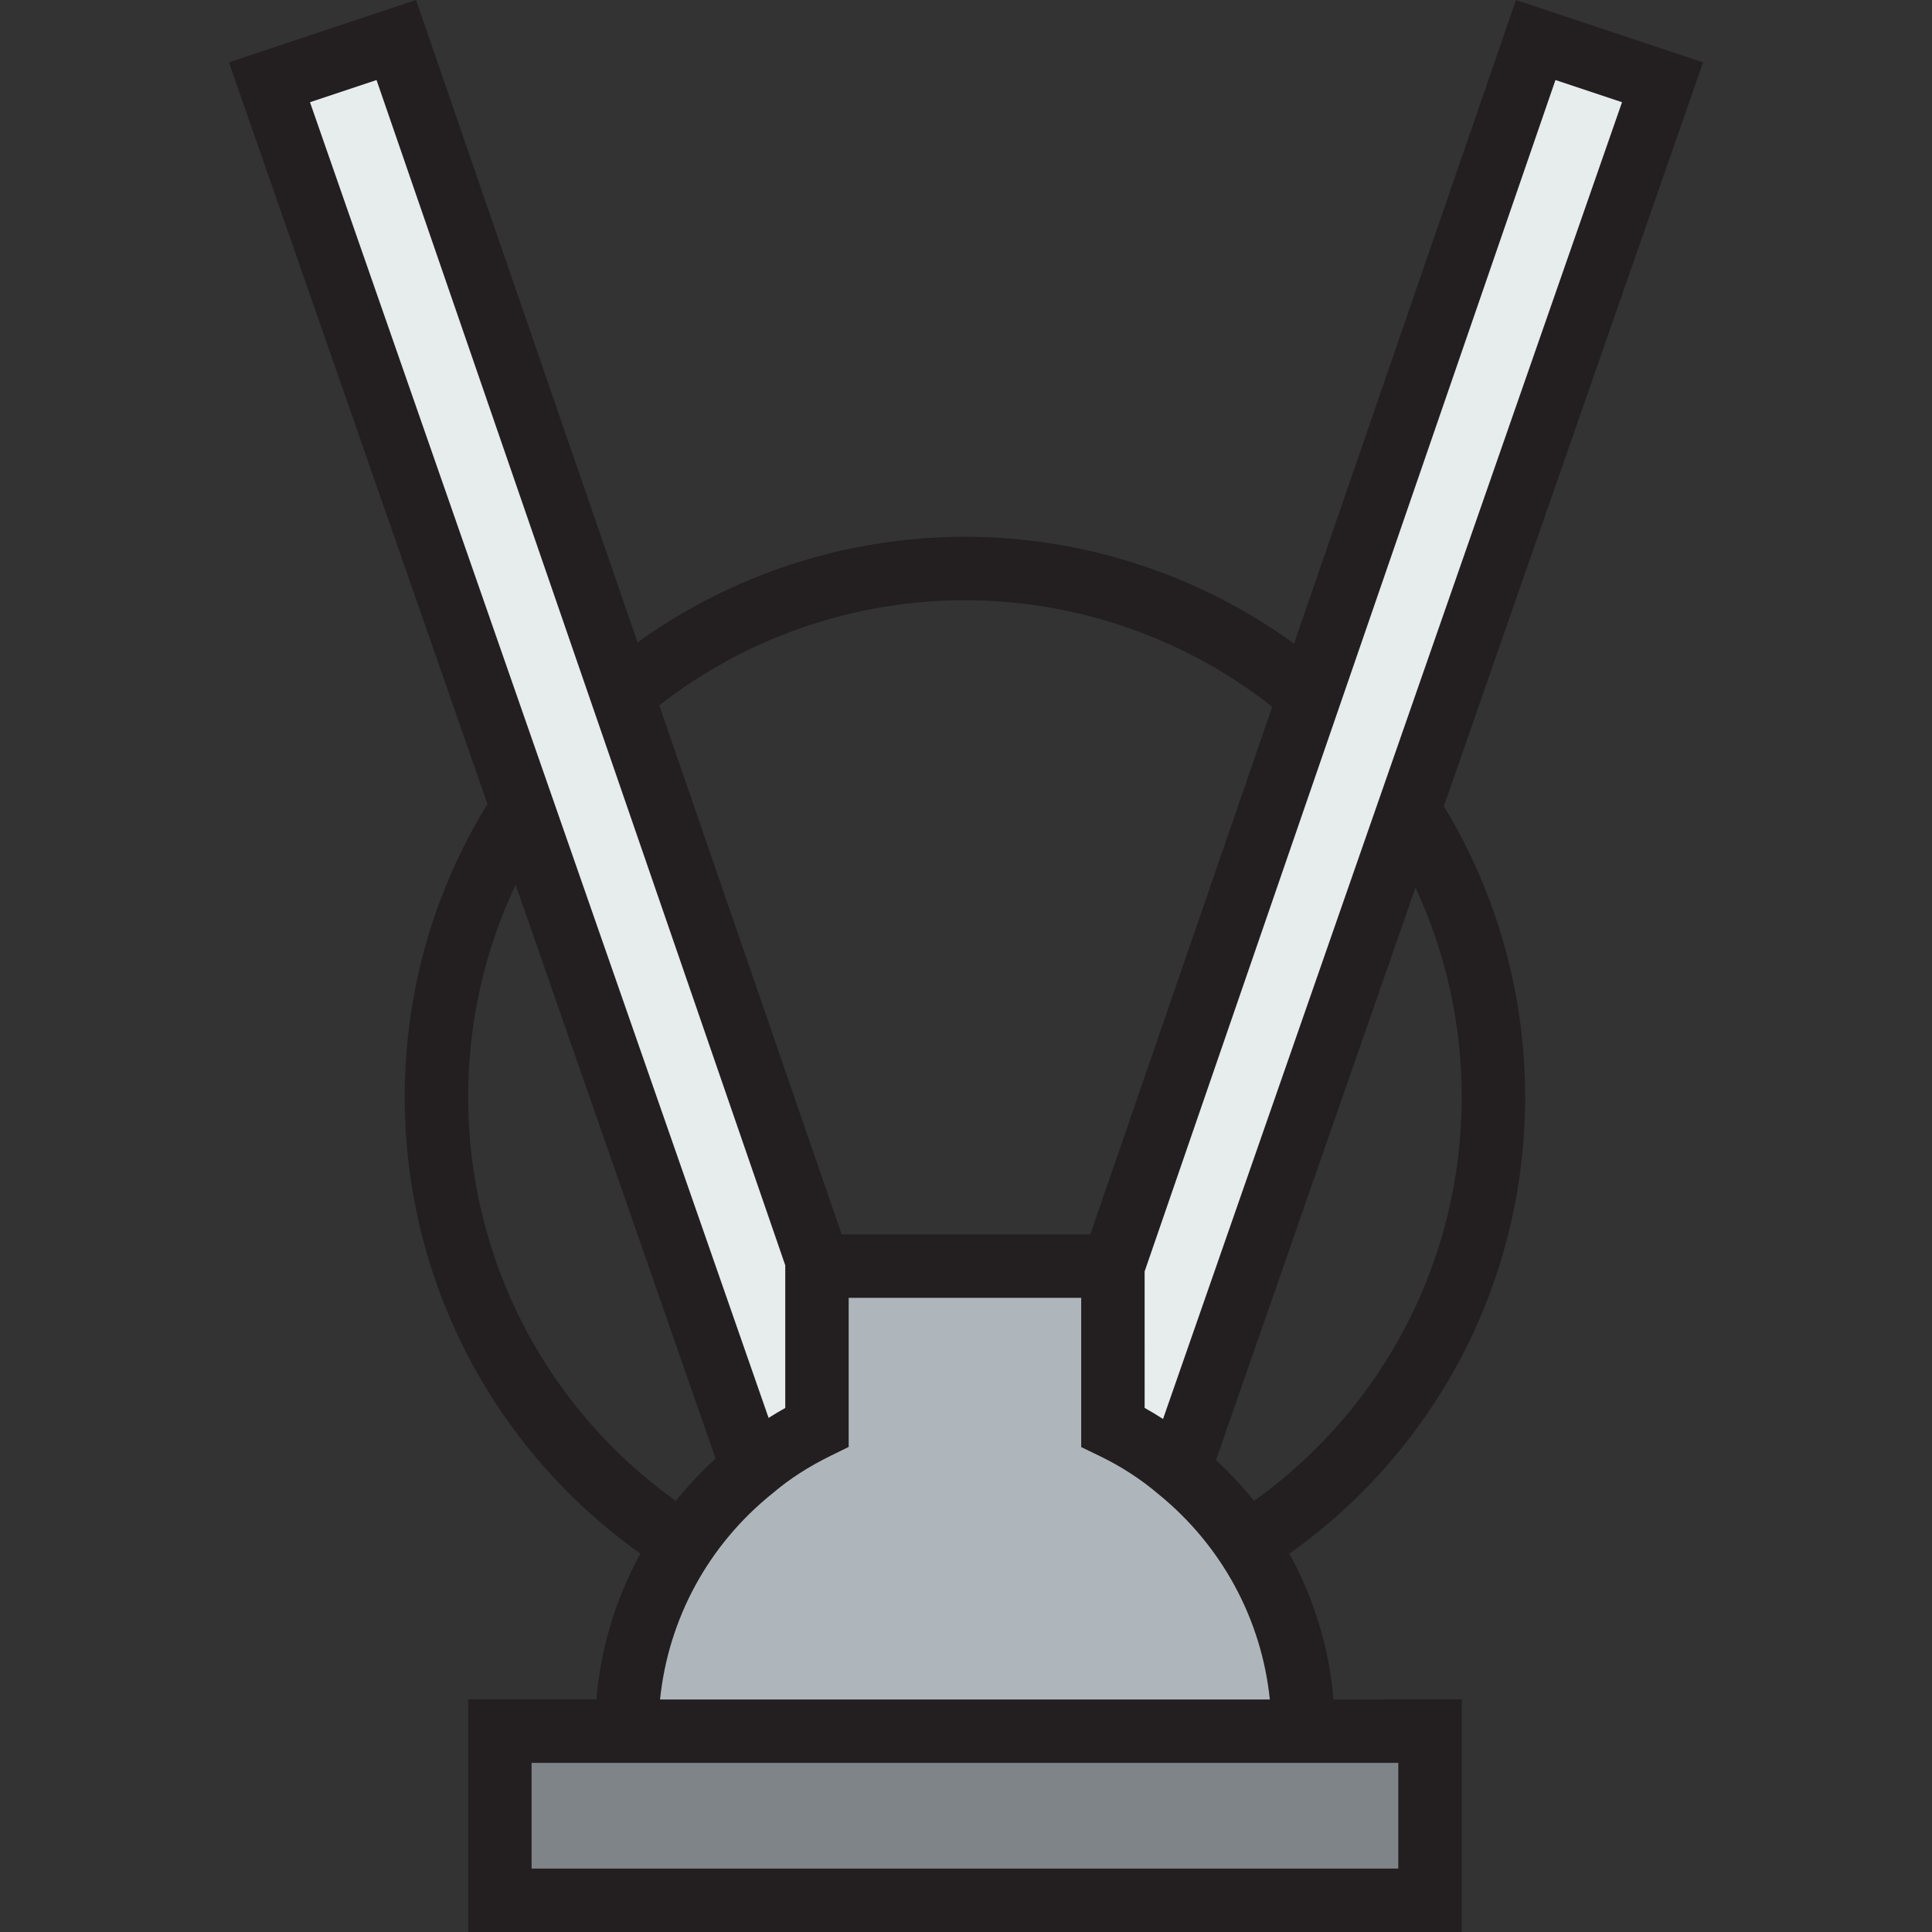
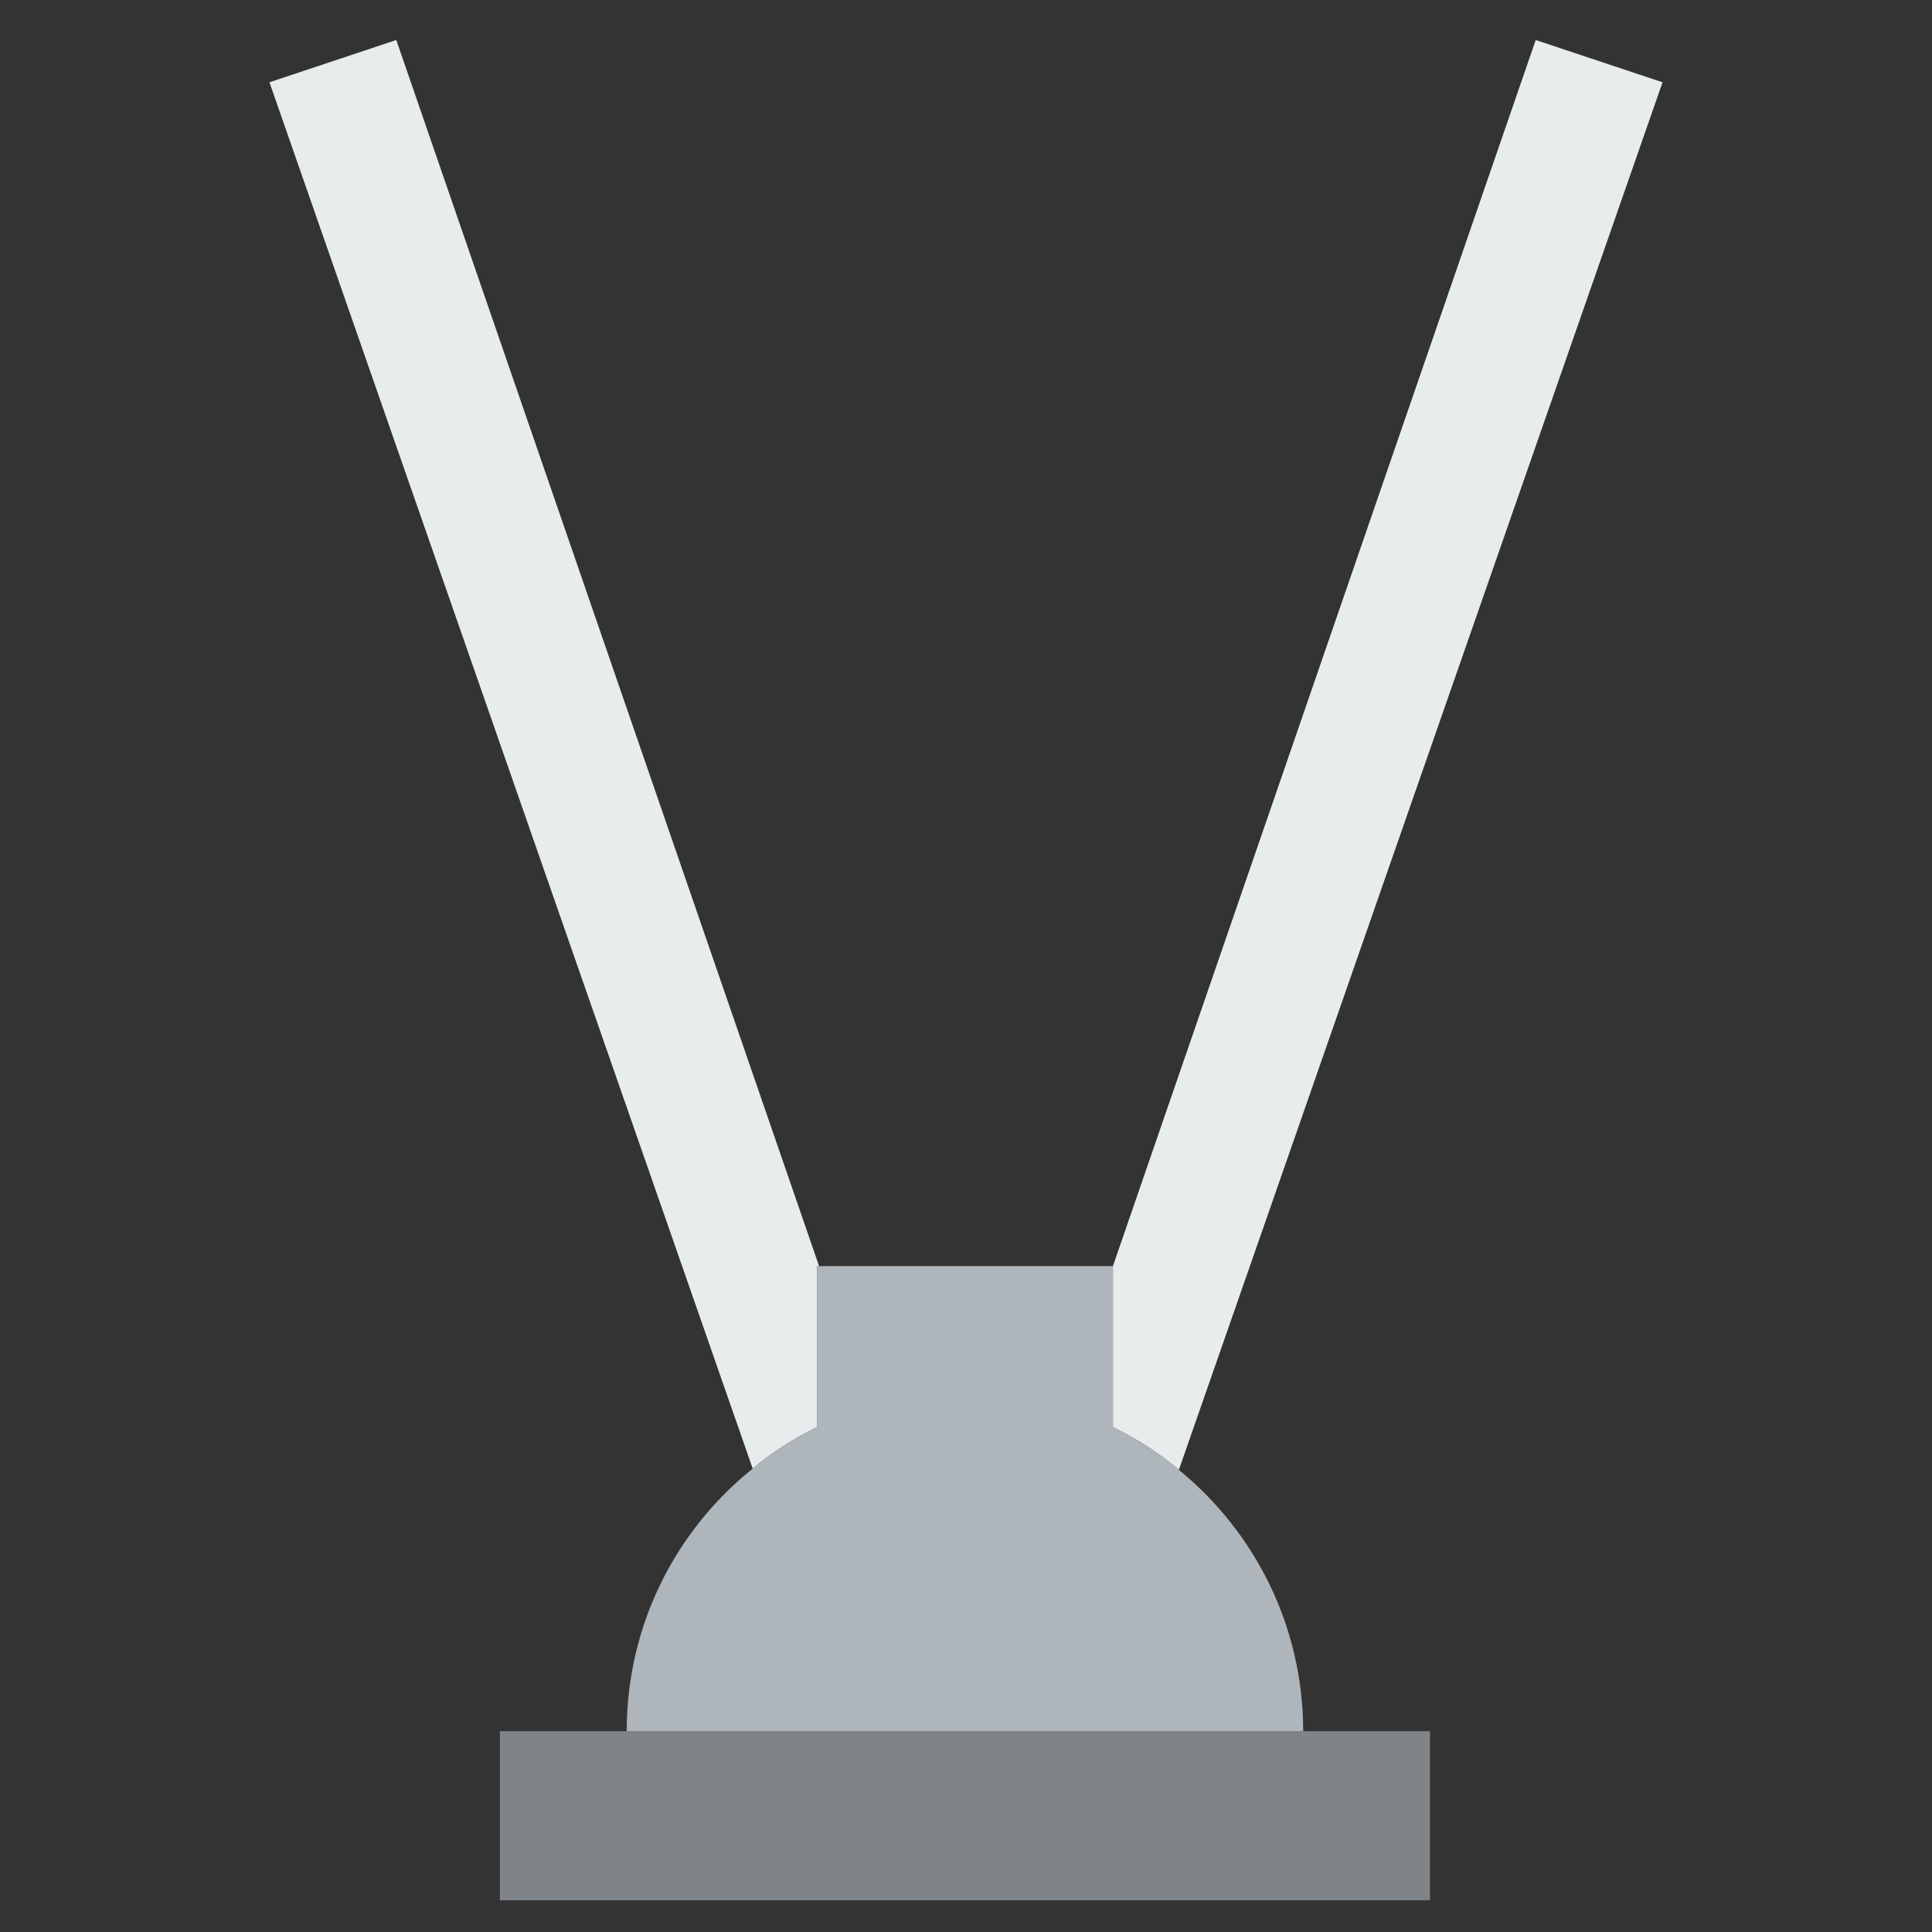
<svg xmlns="http://www.w3.org/2000/svg" height="800px" width="800px" version="1.1" id="Layer_1" viewBox="0 0 456.963 456.963" xml:space="preserve">
  <rect x="0" y="0" width="456.963" height="456.963" fill="#333333" stroke="none" />
  <g>
    <g>
      <polygon style="fill:#7E8488;" points="338.231,409.463 338.231,449.463 118.231,449.463 118.231,409.463 148.231,409.463     308.231,409.463   " />
      <path style="fill:#E7ECED;" d="M93.731,9.463l100,290h-0.5v38.1c-5.5,2.7-10.6,5.9-15.2,9.8l-114.3-327.9L93.731,9.463z" />
      <path style="fill:#E7ECED;" d="M393.231,19.463l-114.4,328.2c-4.7-4-10-7.4-15.6-10.1v-38.1l100-290L393.231,19.463z" />
      <path style="fill:#AFB6BB;" d="M278.831,347.663c17.9,14.6,29.4,36.9,29.4,61.8h-160c0-25.1,11.6-47.5,29.8-62.1    c4.6-3.9,9.7-7.1,15.2-9.8v-38.1h0.5h69.5v38.1C268.831,340.263,274.131,343.663,278.831,347.663z" />
    </g>
-     <path style="fill:#231F20;" d="M360.731,259.463c0-24.322-6.65-48.097-19.228-68.772l61.313-175.938L358.561,0l-52.493,152.231   c-22.525-16.349-49.84-25.268-77.836-25.268c-27.879,0-54.981,8.809-77.434,24.983L98.402,0L54.147,14.752l61.145,175.412   c-12.807,20.822-19.561,44.653-19.561,69.299c0,43.176,20.738,83.116,55.746,108.002c-5.806,10.542-9.385,22.258-10.427,34.498   h-30.319v55h235v-55H315.41c-1.045-12.219-4.631-23.934-10.441-34.486C339.987,342.591,360.731,302.646,360.731,259.463z    M345.731,259.463c0,38.152-18.262,73.456-49.112,95.544c-2.739-3.414-5.746-6.644-9.015-9.654l47.191-135.416   C341.971,225.369,345.731,242.258,345.731,259.463z M182.724,353.214l0.158-0.13c3.93-3.333,8.397-6.208,13.655-8.789l4.195-2.06   v-35.272h55v35.31l4.243,2.046c5.136,2.477,9.845,5.523,13.997,9.057l0.121,0.1c14.97,12.21,24.295,29.578,26.253,48.488h-144.23   C158.085,382.862,167.539,365.396,182.724,353.214z M367.902,18.926l15.745,5.248l-108.56,311.447   c-1.422-0.909-2.866-1.792-4.355-2.618V300.72L367.902,18.926z M228.231,141.963c26.373,0,52.046,8.944,72.685,25.208   l-43.032,124.792h-58.805l-43.147-125.127C176.514,150.76,201.985,141.963,228.231,141.963z M89.061,18.926l96.67,280.344v33.75   c-1.359,0.755-2.663,1.541-3.941,2.345L73.316,24.174L89.061,18.926z M110.731,259.463c0-17.527,3.85-34.587,11.226-50.177   l47.305,135.709c-3.428,3.109-6.575,6.456-9.428,10.006C128.99,332.913,110.731,297.612,110.731,259.463z M330.731,416.963v25h-205   v-25H330.731z" />
  </g>
</svg>